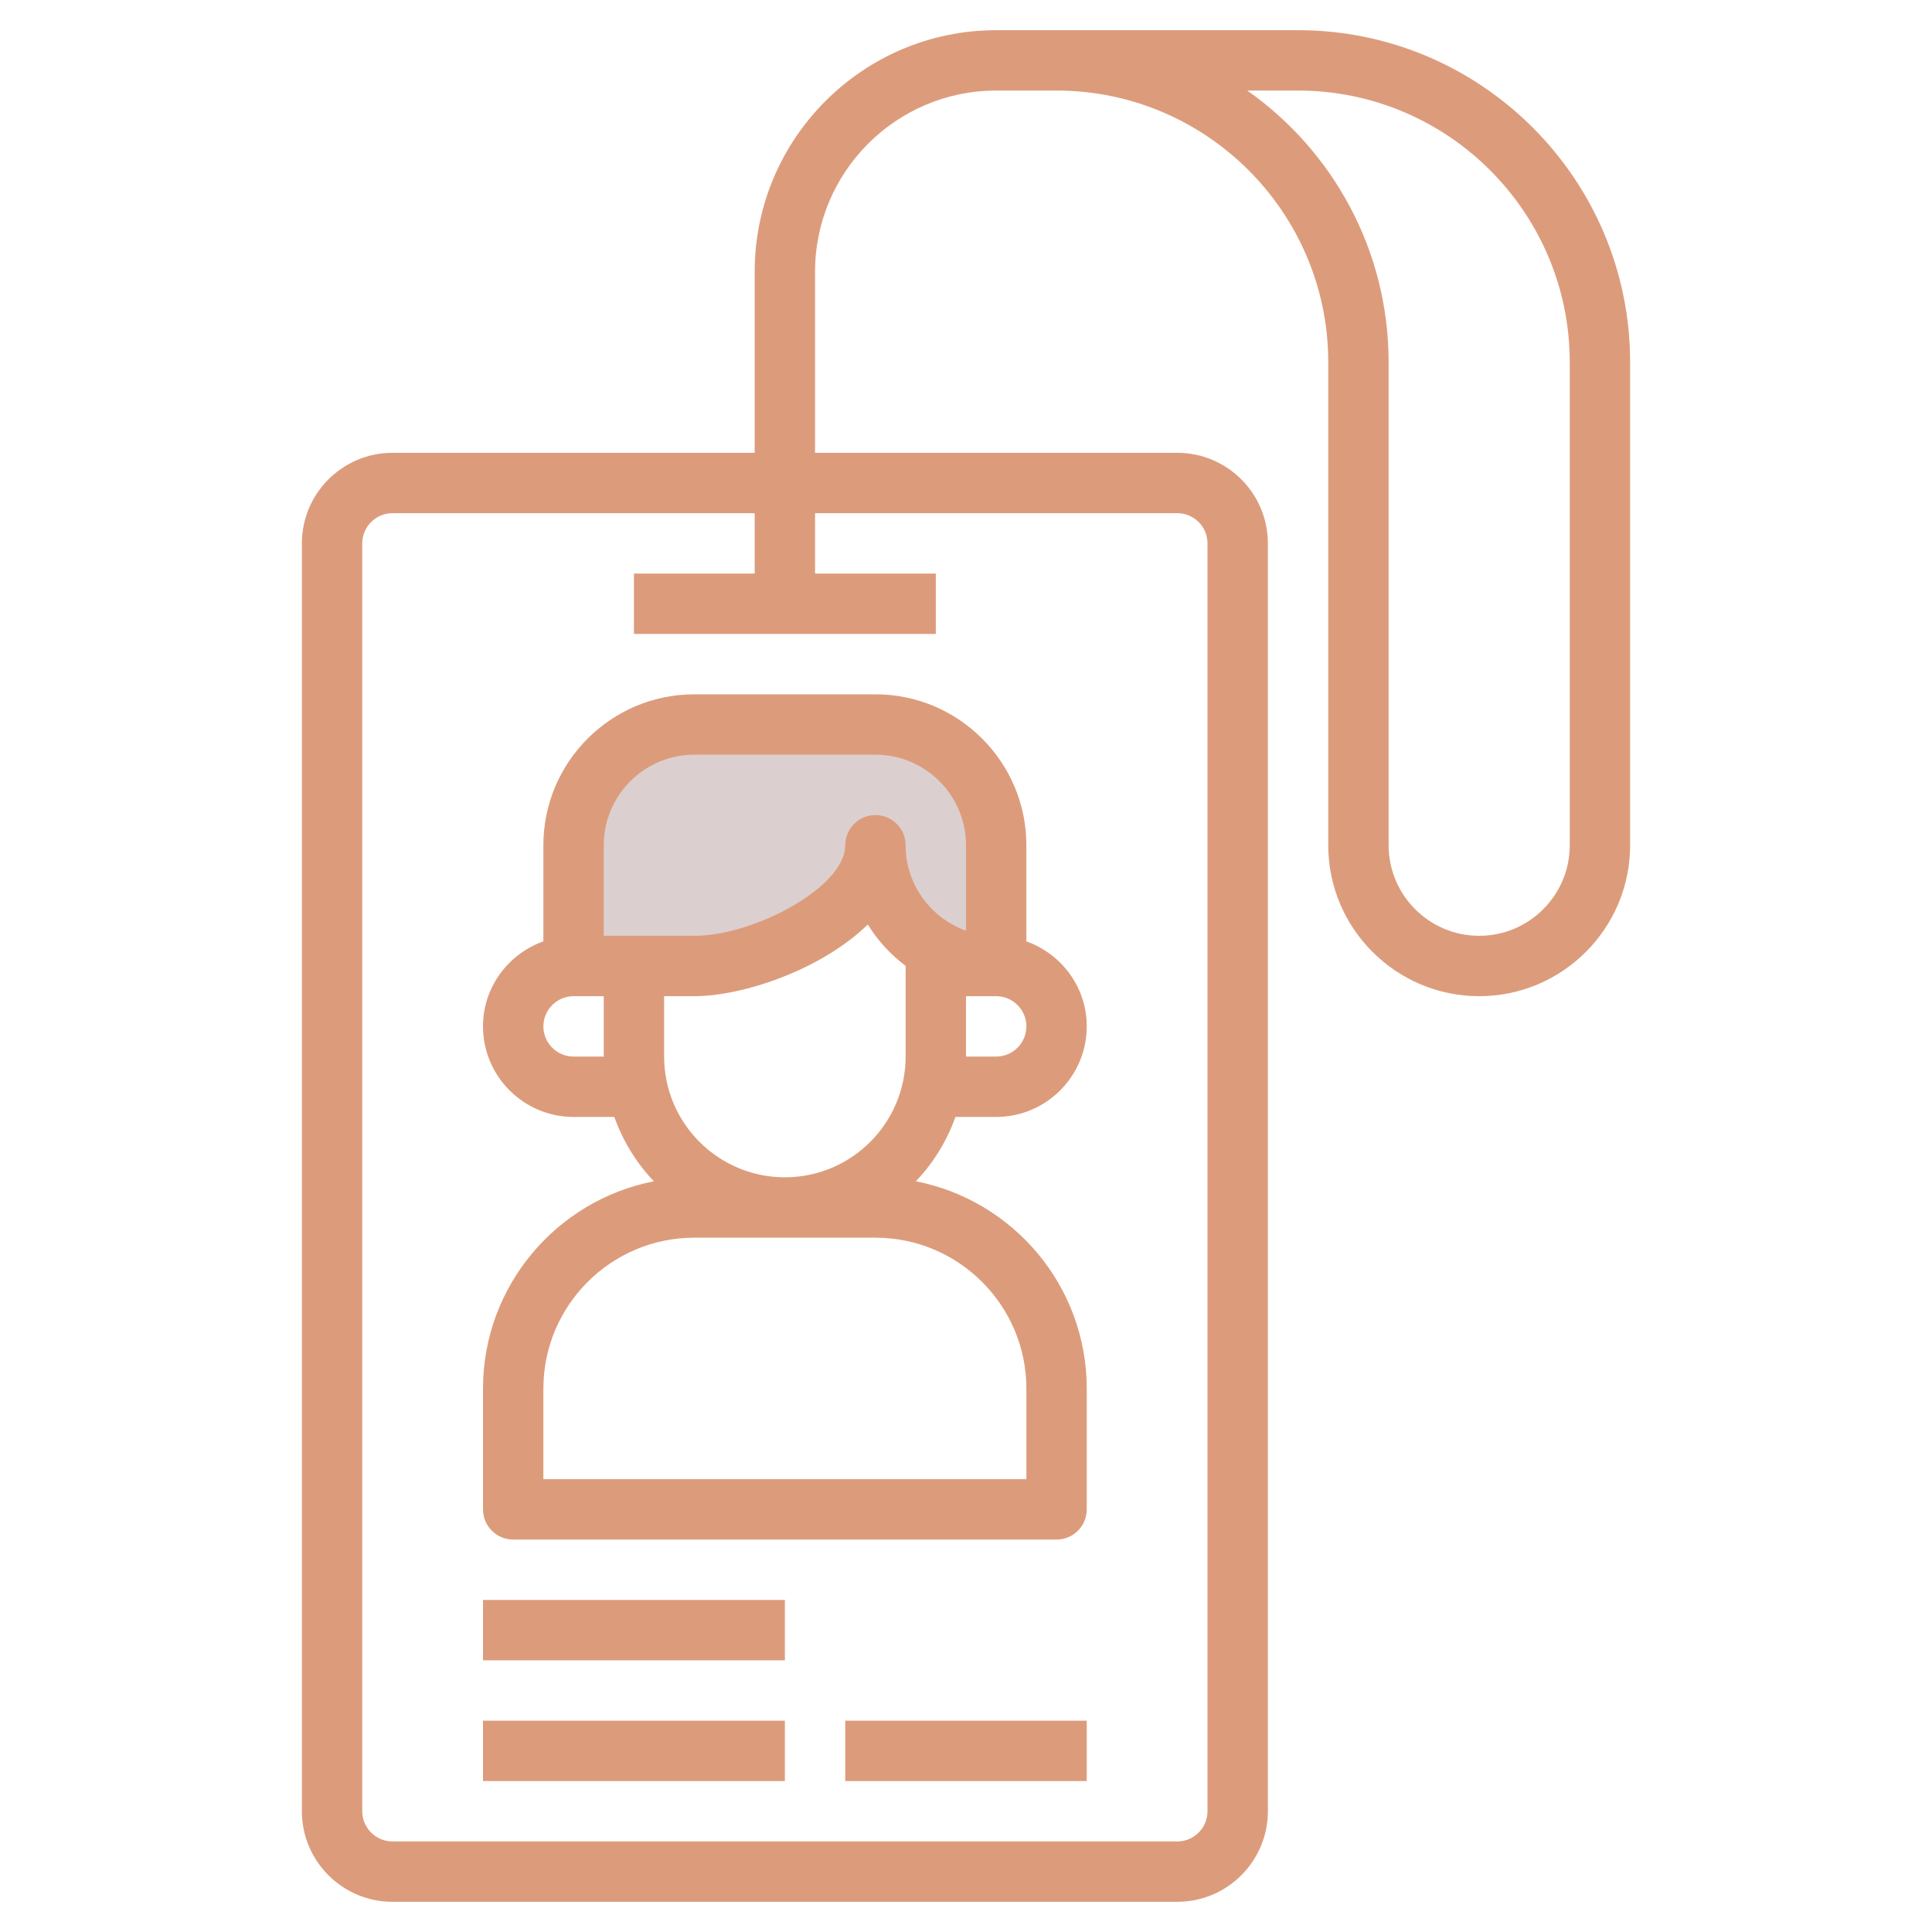
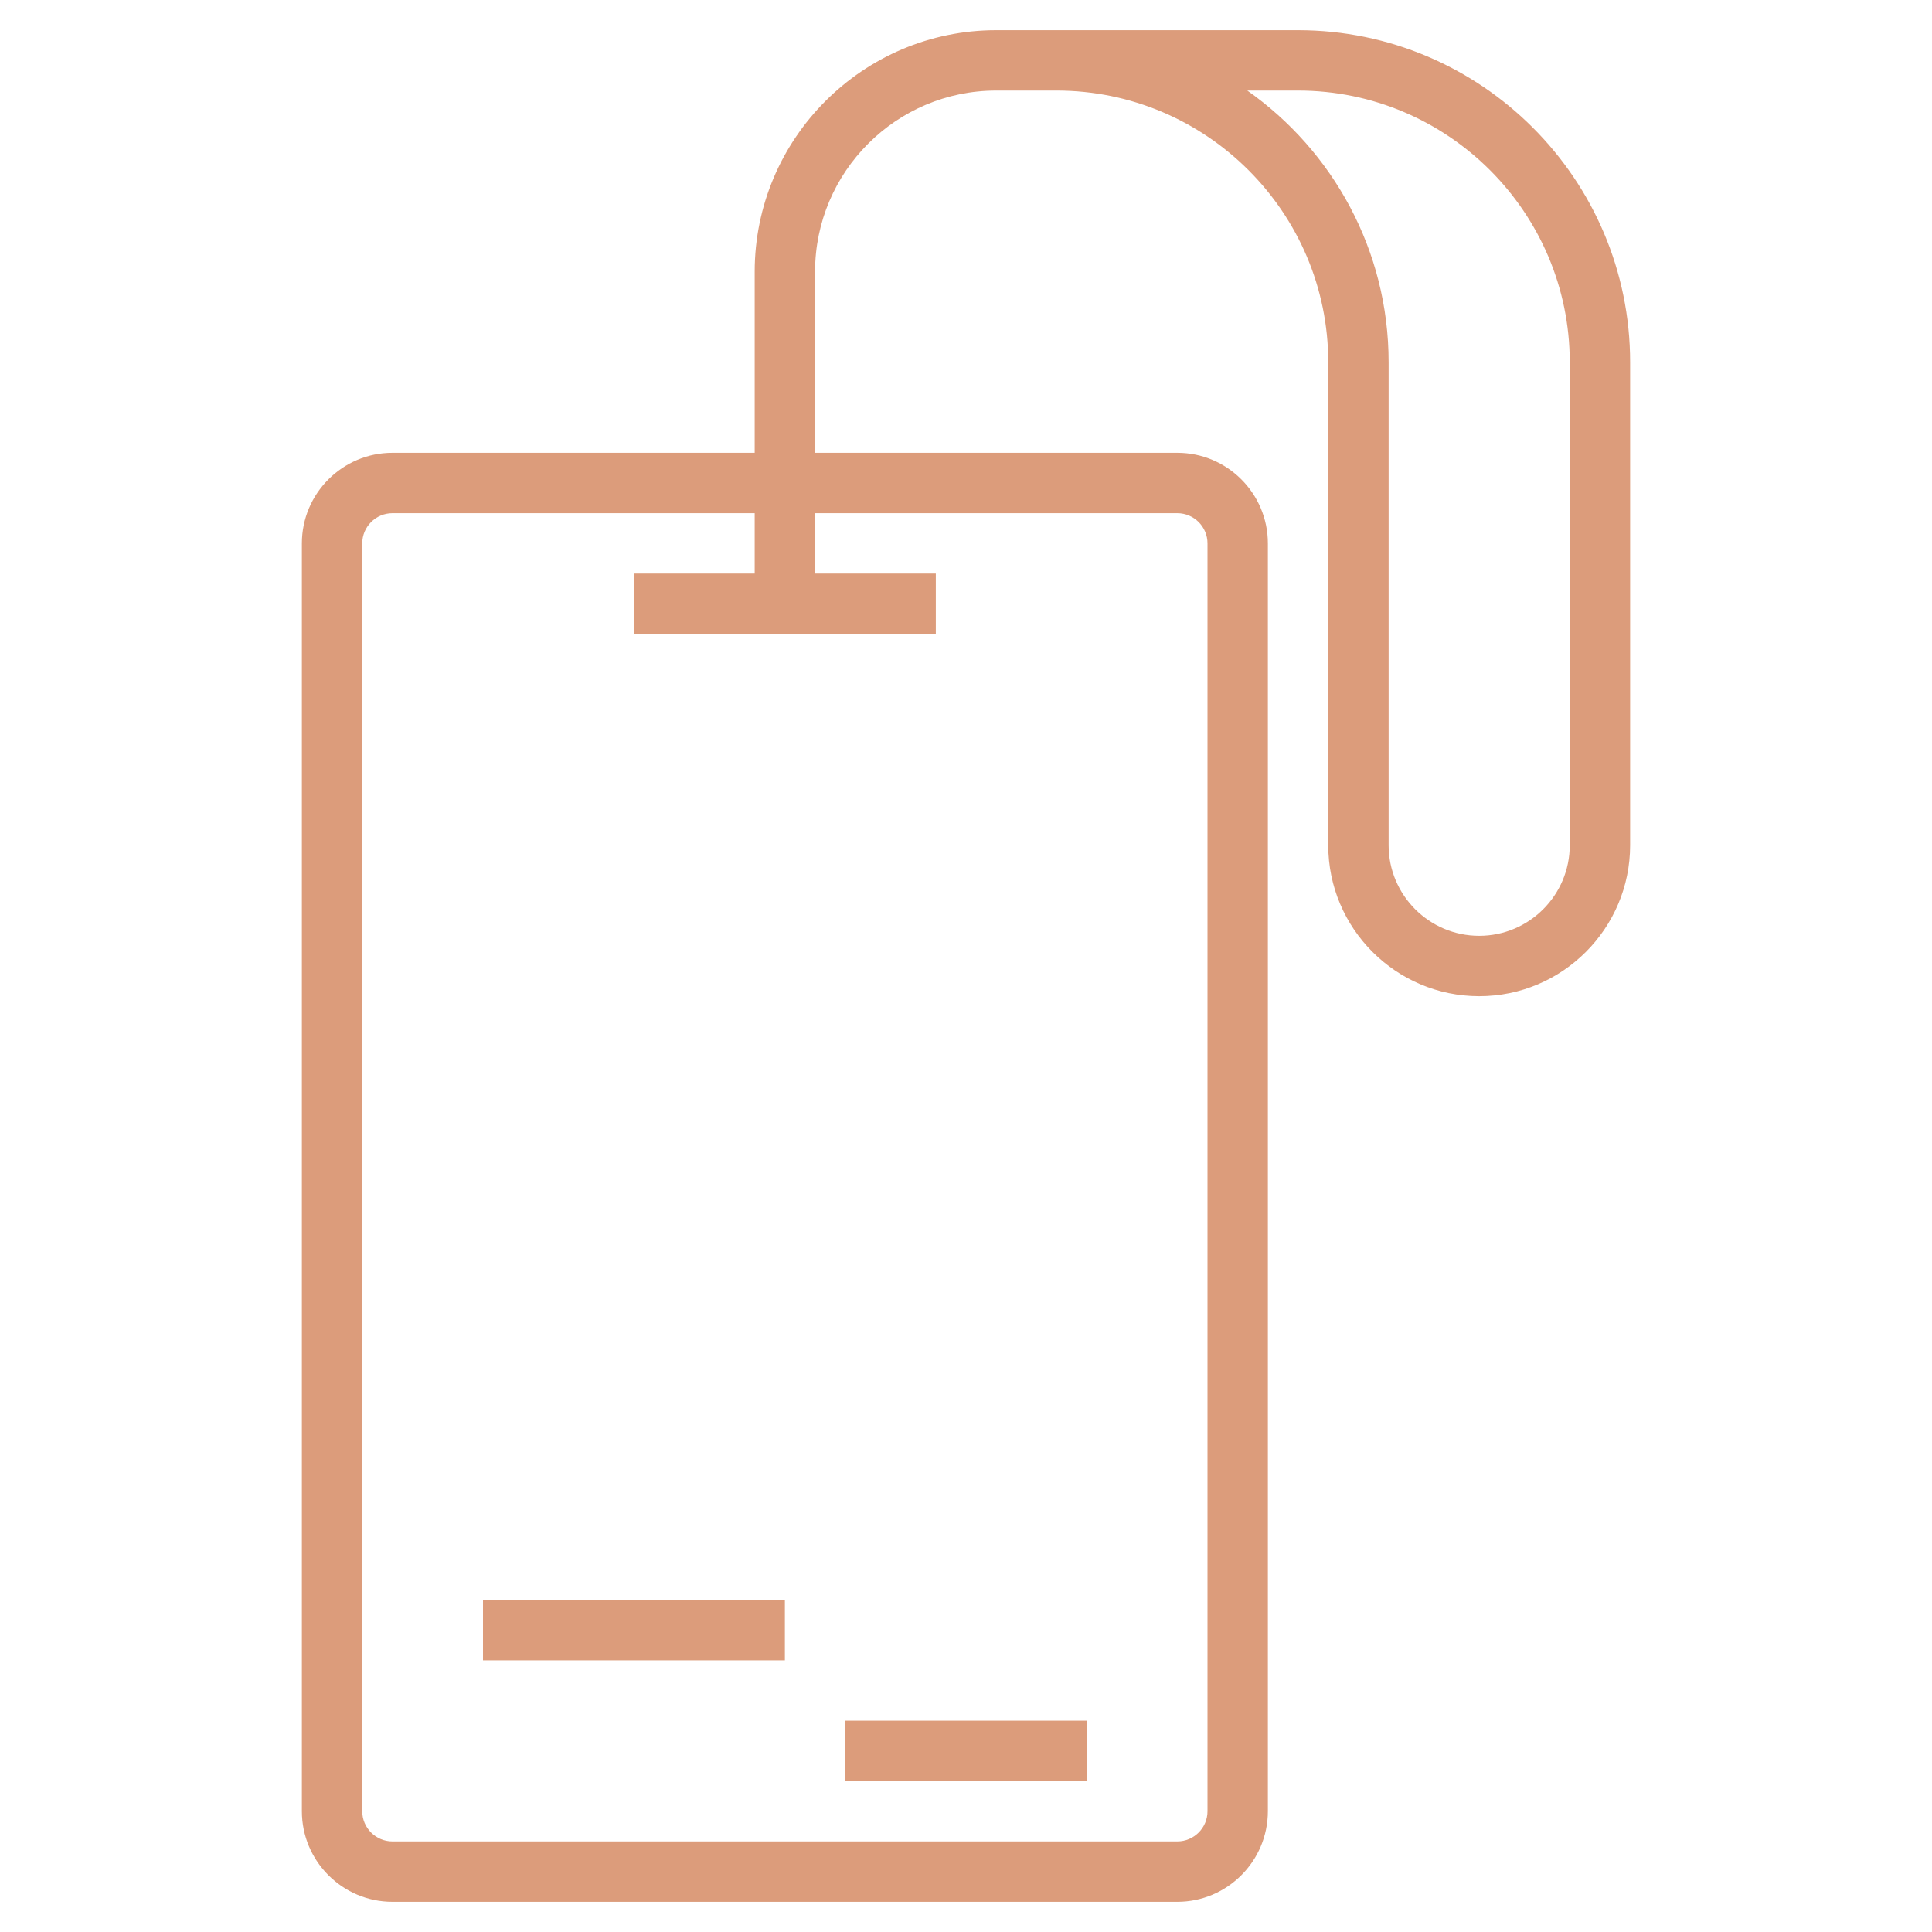
<svg xmlns="http://www.w3.org/2000/svg" id="Layer_3" enable-background="new 0 0 64 64" height="512px" viewBox="0 0 64 64" width="512px" class="">
  <g>
-     <path d="m29 28c0 2.209-3.791 4-6 4h-4v-4c0-2.209 1.791-4 4-4h6c2.209 0 4 1.791 4 4v4c-2.209 0-4-1.791-4-4z" fill="#f4b2b0" data-original="#F4B2B0" class="active-path" data-old_color="#f4b2b0" style="fill:#DCCFCF" />
    <g fill="#b3404a">
-       <path d="m17 51h18c.552 0 1-.448 1-1v-4c0-3.401-2.44-6.241-5.66-6.868.576-.605 1.025-1.329 1.31-2.132h1.35c1.654 0 3-1.346 3-3 0-1.302-.839-2.402-2-2.816v-3.184c0-2.757-2.243-5-5-5h-6c-2.757 0-5 2.243-5 5v3.184c-1.161.414-2 1.514-2 2.816 0 1.654 1.346 3 3 3h1.35c.285.803.734 1.527 1.31 2.132-3.22.627-5.66 3.467-5.66 6.868v4c0 .552.448 1 1 1zm5-16v-2h1c1.612 0 4.21-.876 5.747-2.374.329.531.755.996 1.253 1.37v3.004c0 2.206-1.794 4-4 4s-4-1.794-4-4zm11 0h-1v-2h1c.551 0 1 .449 1 1s-.449 1-1 1zm-13-7c0-1.654 1.346-3 3-3h6c1.654 0 3 1.346 3 3v2.829c-1.164-.413-2-1.525-2-2.829 0-.552-.448-1-1-1s-1 .448-1 1c0 1.391-3.026 3-5 3h-3zm-1 7c-.551 0-1-.449-1-1s.449-1 1-1h1v2zm-1 11c0-2.757 2.243-5 5-5h6c2.757 0 5 2.243 5 5v3h-16z" data-original="#000000" class="" style="fill:#DC9C7B" data-old_color="#000000" />
      <path d="m16 53h10v2h-10z" data-original="#000000" class="" style="fill:#DC9C7B" data-old_color="#000000" />
-       <path d="m16 57h10v2h-10z" data-original="#000000" class="" style="fill:#DC9C7B" data-old_color="#000000" />
      <path d="m28 57h8v2h-8z" data-original="#000000" class="" style="fill:#DC9C7B" data-old_color="#000000" />
      <path d="m13 63h26c1.654 0 3-1.346 3-3v-42c0-1.654-1.346-3-3-3h-12v-6c0-3.309 2.691-6 6-6h2c4.962 0 9 4.038 9 9v16c0 2.757 2.243 5 5 5s5-2.243 5-5v-16c0-6.065-4.935-11-11-11h-10c-4.411 0-8 3.589-8 8v6h-12c-1.654 0-3 1.346-3 3v42c0 1.654 1.346 3 3 3zm30-60c4.962 0 9 4.038 9 9v16c0 1.654-1.346 3-3 3s-3-1.346-3-3v-16c0-3.716-1.852-7.008-4.682-9zm-31 15c0-.551.449-1 1-1h12v2h-4v2h10v-2h-4v-2h12c.551 0 1 .449 1 1v42c0 .551-.449 1-1 1h-26c-.551 0-1-.449-1-1z" data-original="#000000" class="" style="fill:#DC9C7B" data-old_color="#000000" />
    </g>
  </g>
</svg>